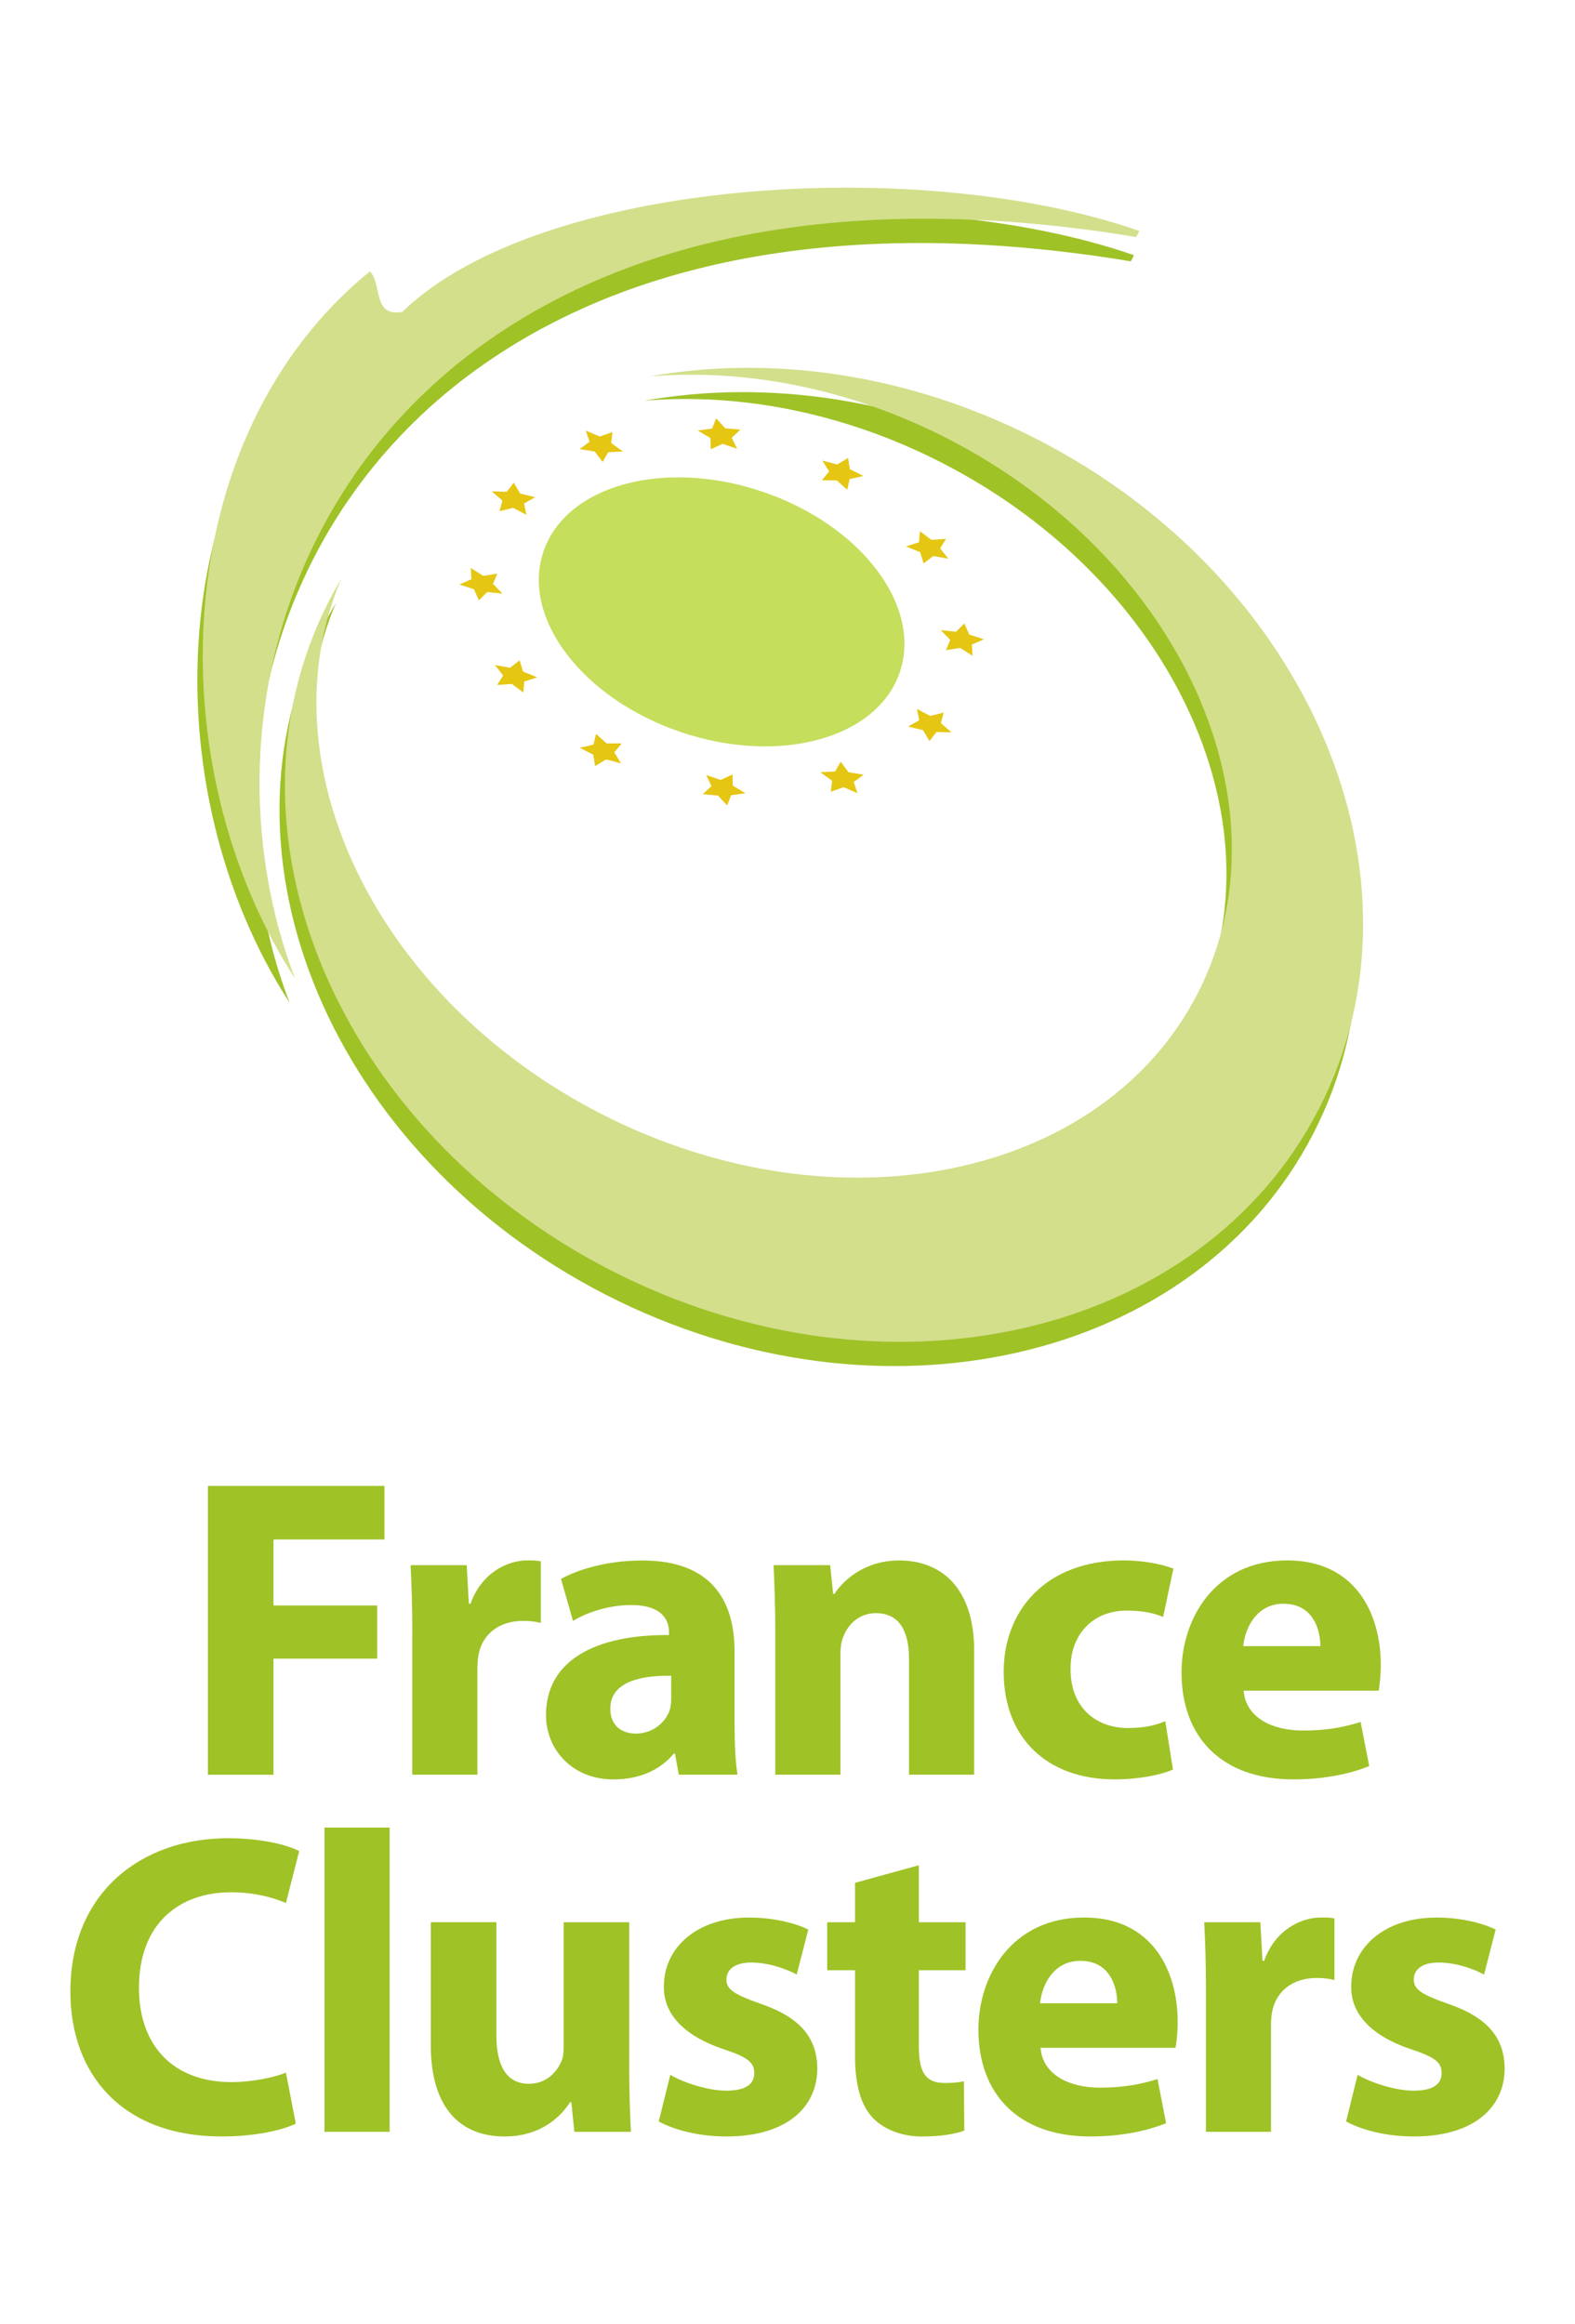
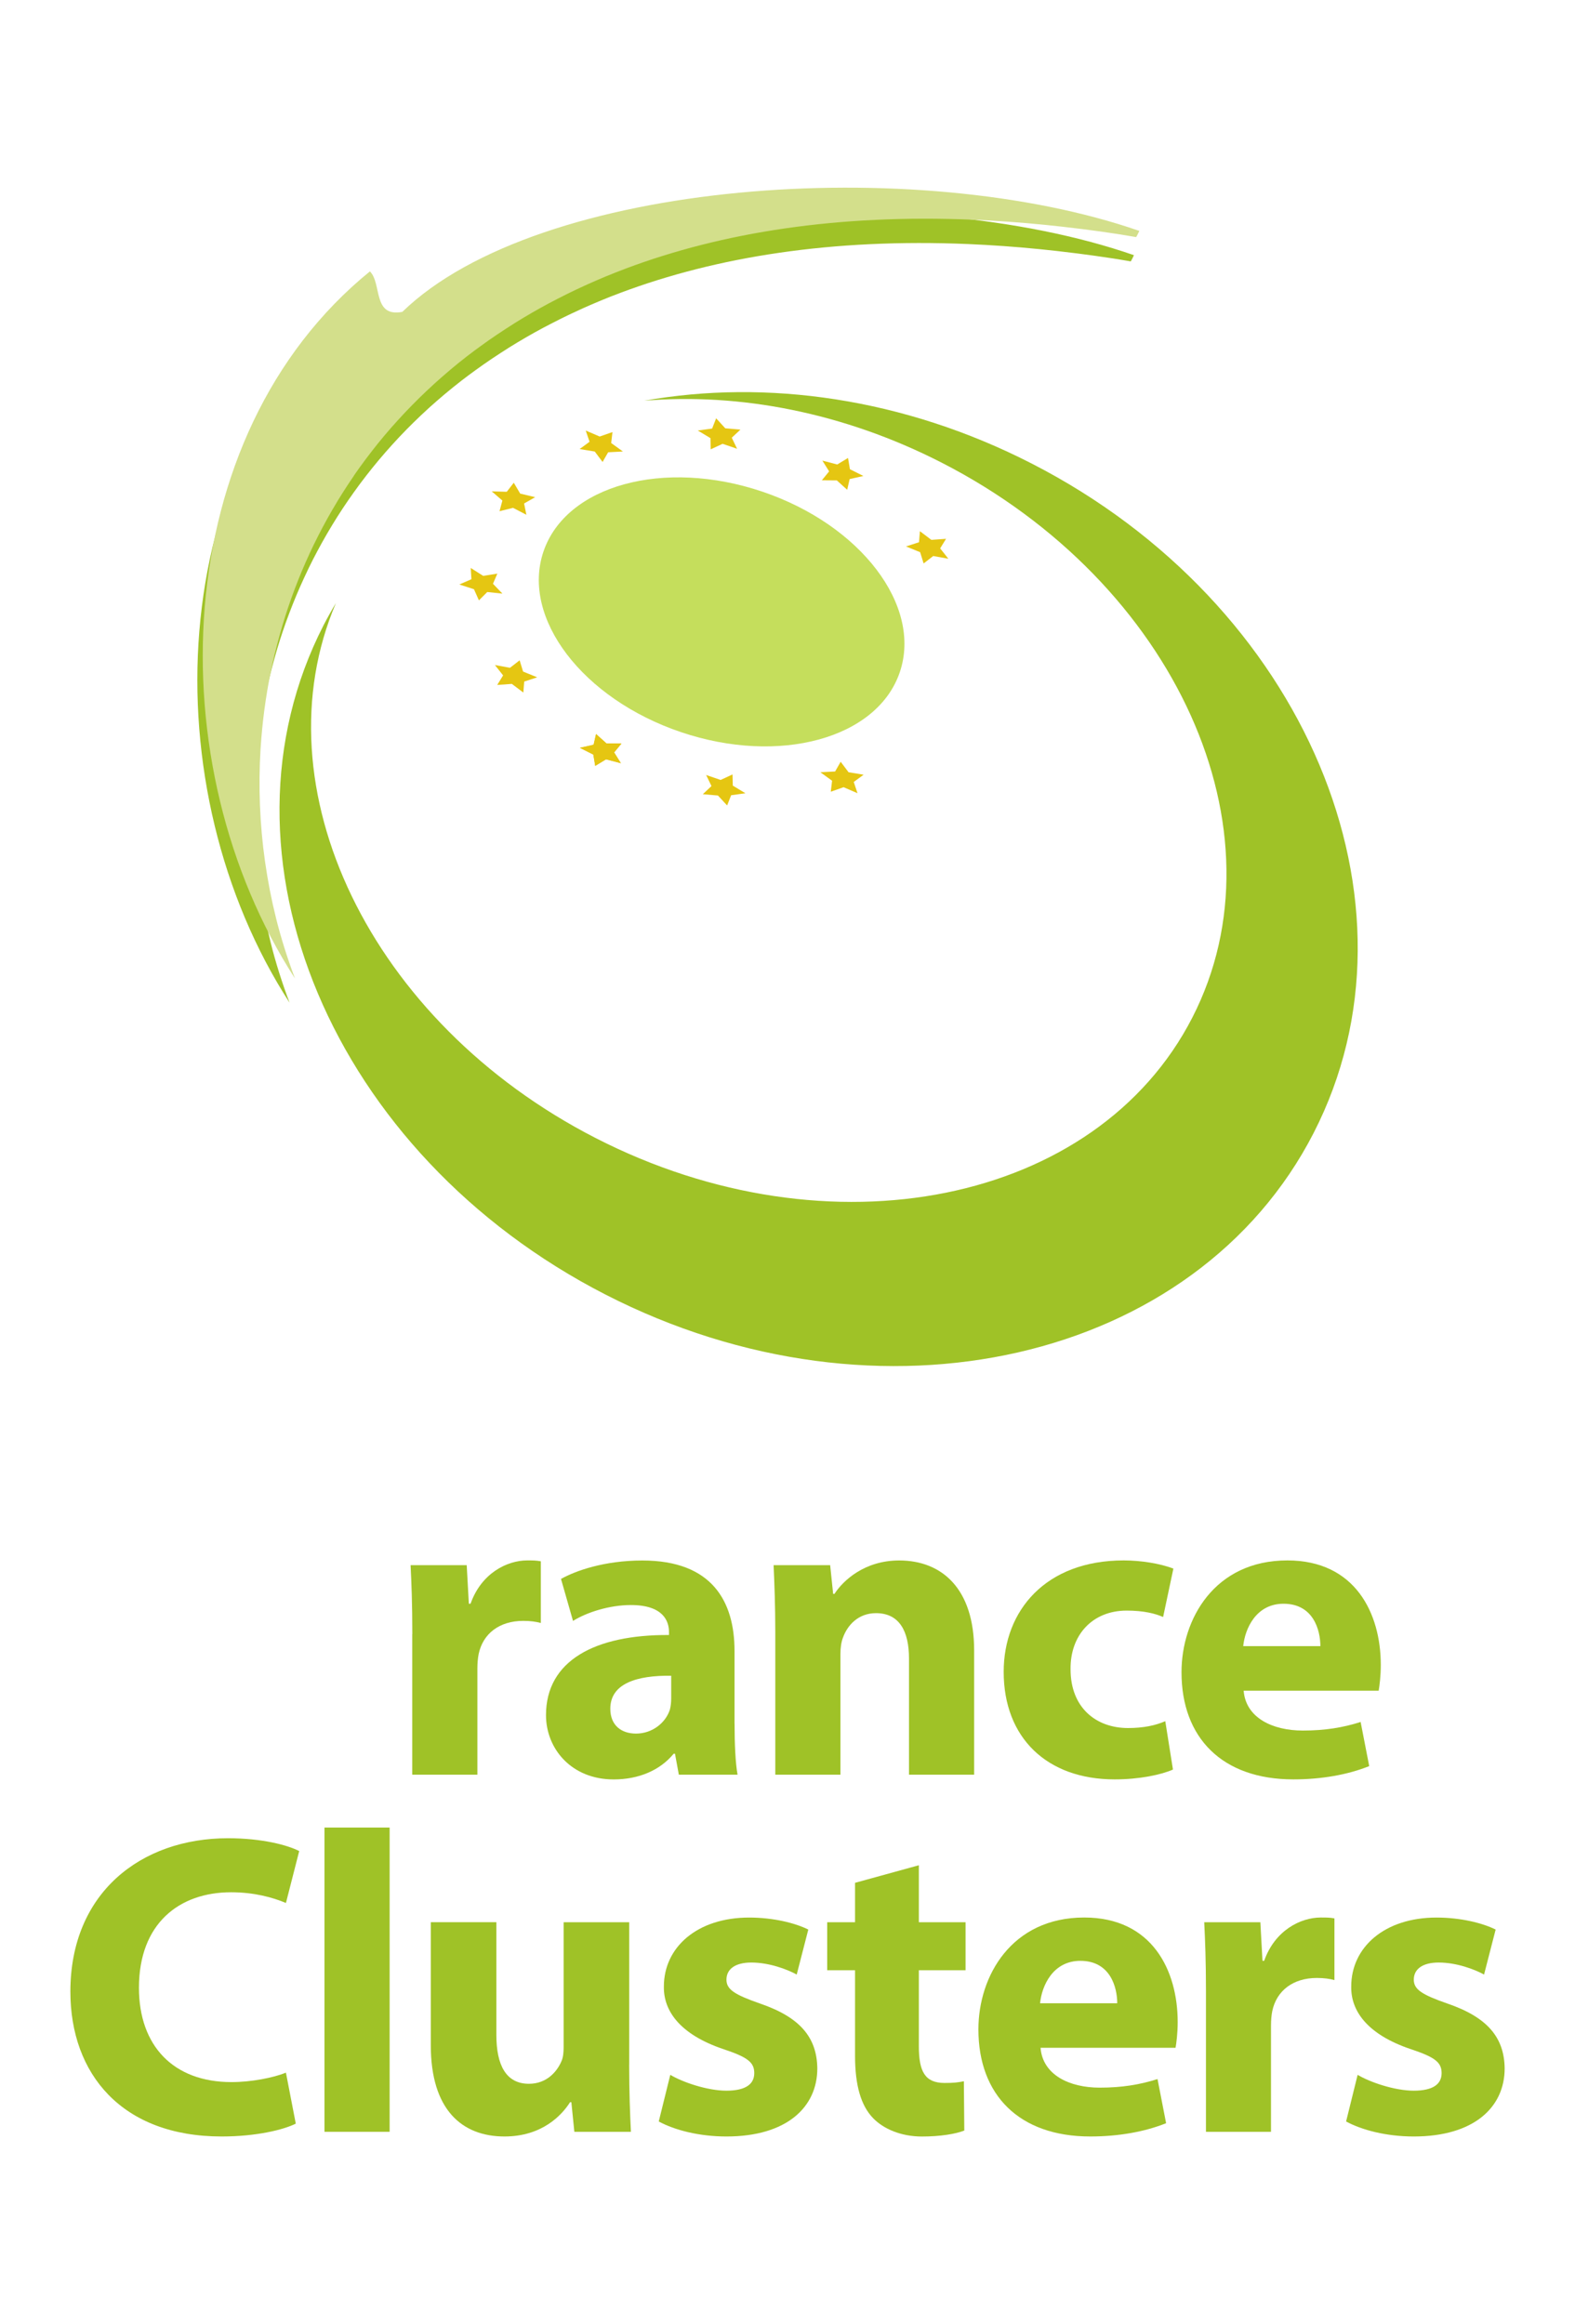
<svg xmlns="http://www.w3.org/2000/svg" version="1.1" id="LOGO_3" x="0px" y="0px" width="3999px" height="5901.3px" viewBox="0 0 3999 5901.3" style="enable-background:new 0 0 3999 5901.3;" xml:space="preserve">
  <style type="text/css">
	.st0{fill:#9FC227;}
	.st1{fill-rule:evenodd;clip-rule:evenodd;fill:#9FC227;}
	.st2{fill-rule:evenodd;clip-rule:evenodd;fill:#E5C612;}
	.st3{fill-rule:evenodd;clip-rule:evenodd;fill:#C5DE5C;}
	.st4{fill-rule:evenodd;clip-rule:evenodd;fill:#D3DF8B;}
</style>
  <g>
-     <path class="st0" d="M527.9,3772.9h448.3v136H694.4v167.6h263.3v134.9H694.4v294.9H527.9V3772.9z" />
    <path class="st0" d="M1046.9,4149.3c0-78.3-2.2-129.5-4.4-175.2h142.5l5.4,97.9h4.4c27.2-77.3,92.5-109.9,143.6-109.9   c15.2,0,22.8,0,34.8,2.2V4121c-12-3.3-26.1-5.4-44.6-5.4c-60.9,0-102.3,32.6-113.2,83.8c-2.2,10.9-3.3,23.9-3.3,37v269.8h-165.4   V4149.3z" />
    <path class="st0" d="M1865.1,4376.7c0,51.1,2.2,100.1,7.6,129.5h-149.1l-9.8-53.3h-3.3c-34.8,42.4-89.2,65.3-152.3,65.3   c-107.7,0-171.9-78.3-171.9-163.2c0-138.2,124-204.6,312.3-203.5v-7.6c0-28.3-15.2-68.5-96.8-68.5c-54.4,0-112.1,18.5-146.9,40.3   l-30.5-106.6c37-20.7,109.9-46.8,206.7-46.8c177.4,0,233.9,104.5,233.9,229.6V4376.7z M1704.1,4254.9   c-87-1.1-154.5,19.6-154.5,83.8c0,42.4,28.3,63.1,65.3,63.1c41.3,0,75.1-27.2,86-60.9c2.2-8.7,3.3-18.5,3.3-28.3V4254.9z" />
    <path class="st0" d="M1968.5,4143.9c0-66.4-2.2-123-4.3-169.7h143.6l7.6,72.9h3.3c21.8-33.7,76.2-84.9,164.3-84.9   c108.8,0,190.4,71.8,190.4,228.5v315.5H2308v-294.9c0-68.5-23.9-115.3-83.8-115.3c-45.7,0-72.9,31.5-83.8,62   c-4.4,10.9-6.5,26.1-6.5,41.4v306.8h-165.4V4143.9z" />
    <path class="st0" d="M2978.2,4493.1c-29.4,13.1-84.9,25-148,25c-171.9,0-281.8-105.5-281.8-273.1c0-155.6,106.6-282.9,304.7-282.9   c43.5,0,91.4,7.6,126.2,20.7l-26.1,123c-19.6-8.7-49-16.3-92.5-16.3c-87,0-143.6,62-142.5,149.1c0,97.9,65.3,149.1,145.8,149.1   c39.2,0,69.6-6.5,94.7-17.4L2978.2,4493.1z" />
    <path class="st0" d="M3157.7,4292.9c5.4,68.6,72.9,101.2,150.1,101.2c56.6,0,102.3-7.6,146.9-21.8l21.8,112.1   c-54.4,21.8-120.8,33.7-192.6,33.7c-180.6,0-284-105.5-284-272c0-134.9,83.8-284,268.8-284c171.9,0,237.2,133.8,237.2,265.5   c0,28.3-3.3,53.3-5.4,65.3H3157.7z M3352.5,4179.8c0-40.2-17.4-107.7-93.6-107.7c-69.6,0-97.9,63.1-102.3,107.7H3352.5z" />
    <path class="st0" d="M751,5392.2c-30.5,15.2-99,32.6-188.2,32.6c-253.5,0-384.1-158.9-384.1-367.8c0-250.2,178.4-389.5,400.4-389.5   c86,0,151.2,17.4,180.6,32.6L726,4831.9c-33.7-14.1-80.5-27.2-139.3-27.2c-131.7,0-233.9,79.4-233.9,242.6   c0,146.9,87,239.4,235,239.4c50.1,0,105.5-10.9,138.2-23.9L751,5392.2z" />
    <path class="st0" d="M823.9,4640.4h165.4v772.5H823.9V4640.4z" />
    <path class="st0" d="M1597.5,5242.1c0,69.6,2.2,126.2,4.4,170.8h-143.6l-7.6-75.1h-3.3c-20.7,32.6-70.7,87-166.5,87   c-107.7,0-187.1-67.5-187.1-231.8v-312.3h166.5V5167c0,77.3,25,124,82.7,124c45.7,0,71.8-31.6,82.7-57.7c4.4-9.8,5.4-22.8,5.4-35.9   v-316.6h166.5V5242.1z" />
    <path class="st0" d="M1701.9,5268.2c30.5,18.5,93.6,40.3,142.5,40.3c50,0,70.7-17.4,70.7-44.6s-16.3-40.3-78.3-60.9   c-109.9-37-152.3-96.8-151.2-158.9c0-100.1,84.9-175.2,216.5-175.2c62,0,117.5,14.1,150.2,30.5l-29.4,114.2   c-23.9-13.1-69.6-30.5-115.3-30.5c-40.3,0-63.1,16.3-63.1,43.5c0,25,20.7,38.1,86,60.9c101.2,34.8,143.6,86,144.7,164.3   c0,99-78.3,173-230.7,173c-69.6,0-131.7-16.3-171.9-38.1L1701.9,5268.2z" />
    <path class="st0" d="M2333,4736.1v144.7h118.6v121.9H2333v192.6c0,64.2,15.2,93.6,65.3,93.6c22.8,0,32.6-1.1,49-4.3l1.1,125.1   c-21.8,8.7-60.9,15.2-107.7,15.2c-53.3,0-97.9-19.6-124-46.8c-30.5-31.5-45.7-82.7-45.7-157.8v-217.6h-70.7v-121.9h70.7v-100.1   L2333,4736.1z" />
    <path class="st0" d="M2642,5199.6c5.4,68.6,72.9,101.2,150.1,101.2c56.6,0,102.3-7.6,146.9-21.8l21.8,112.1   c-54.4,21.8-120.8,33.7-192.6,33.7c-180.6,0-284-105.5-284-272c0-134.9,83.8-284,268.8-284c171.9,0,237.2,133.8,237.2,265.5   c0,28.3-3.3,53.3-5.4,65.3H2642z M2836.7,5086.5c0-40.2-17.4-107.7-93.6-107.7c-69.6,0-97.9,63.1-102.3,107.7H2836.7z" />
    <path class="st0" d="M3062,5056c0-78.3-2.2-129.5-4.4-175.2h142.5l5.4,97.9h4.3c27.2-77.3,92.5-109.9,143.6-109.9   c15.2,0,22.8,0,34.8,2.2v156.7c-12-3.3-26.1-5.4-44.6-5.4c-60.9,0-102.3,32.6-113.2,83.8c-2.2,10.9-3.3,23.9-3.3,37v269.8H3062   V5056z" />
    <path class="st0" d="M3447.1,5268.2c30.5,18.5,93.6,40.3,142.5,40.3c50.1,0,70.7-17.4,70.7-44.6s-16.3-40.3-78.3-60.9   c-109.9-37-152.3-96.8-151.2-158.9c0-100.1,84.9-175.2,216.5-175.2c62,0,117.5,14.1,150.2,30.5l-29.4,114.2   c-23.9-13.1-69.6-30.5-115.3-30.5c-40.3,0-63.1,16.3-63.1,43.5c0,25,20.7,38.1,86,60.9c101.2,34.8,143.6,86,144.7,164.3   c0,99-78.3,173-230.7,173c-69.6,0-131.7-16.3-171.9-38.1L3447.1,5268.2z" />
  </g>
  <g>
    <path class="st1" d="M885.1,1269c8.7-12.7,17.7-25.2,26.9-37.7c1.3-1.8,2.7-3.6,4.1-5.5c19.5-25.9,39.9-51.4,61.5-76.1   c1.2-1.3,2.3-2.6,3.5-4c9.7-11.1,19.7-22.1,29.9-33c1.5-1.6,3-3.2,4.5-4.8c22.7-24,46.5-47.3,71.3-70c1.8-1.7,3.7-3.3,5.5-5   c11.4-10.2,22.9-20.2,34.6-30.1c1.3-1.1,2.5-2.2,3.8-3.2c13.4-11.2,27-22.2,40.9-33c12.1-9.4,24.4-18.5,36.9-27.5   c12.8-9.3,25.8-18.4,39-27.3c1.2-0.8,2.3-1.5,3.5-2.3c12.8-8.6,25.9-17.1,39.2-25.5c0.6-0.4,1.2-0.8,1.8-1.2   c28.4-17.7,57.7-34.7,88-50.9c0.4-0.2,0.9-0.5,1.4-0.7c13.8-7.3,27.8-14.5,42-21.6c2.9-1.5,5.8-2.9,8.7-4.3   c12.2-6,24.6-11.8,37.1-17.5c3.4-1.5,6.6-3.1,9.9-4.6c13.6-6.1,27.4-12.1,41.4-17.9c1.8-0.8,3.6-1.6,5.4-2.3   c16.3-6.8,32.9-13.3,49.8-19.6c243.6-91.4,537.3-138.4,883.2-123.7c58.3,2.5,118.1,6.7,179.4,12.8c0.3,0,0.7,0.1,1,0.1   c29.1,2.9,58.6,6.2,88.4,10c2.2,0.3,4.5,0.5,6.8,0.8c30.3,3.9,61,8.1,92,12.9c1.5,0.2,3,0.4,4.4,0.7c13.3,2,26.8,4.5,40.2,6.7   c2.8-5.1,5.6-10,8-15.8c-564.4-196.1-1524.7-130.7-1871.4,205.7c-76.1,14.4-51.3-72.1-82.3-102.8   C410.9,1169.4,385.3,2004.6,735.2,2546c-18.9-50.2-35.3-101.5-48.2-153.7c0,0.1,0,0.1,0,0.1c0-0.1,0-0.1,0-0.1   c-11.6-46.5-20.7-93.6-27.5-141.1c-0.1-0.4-0.2-0.8-0.2-1.2c-6.7-47.1-11-94.6-12.9-142.3c0-0.8-0.1-1.5-0.1-2.3   c-1.8-47.5-1.3-95.2,1.6-142.8c0-0.7,0.1-1.5,0.1-2.2c2-31.6,5.1-63.2,9.3-94.7c0.1-0.9,0.2-1.8,0.3-2.7c2-15.3,4.3-30.7,6.9-46   c0-0.3,0.1-0.6,0.1-0.8c5.2-31.2,11.6-62.3,19-93.2c0.3-1.4,0.7-2.8,1-4.2c7.5-30.8,16-61.5,25.6-91.9c0.1-0.3,0.2-0.6,0.3-1   c4.6-14.5,9.5-28.9,14.6-43.3c0.6-1.5,1.1-3,1.6-4.5c10.7-29.7,22.4-59.1,35.2-88.2c0.6-1.4,1.2-2.7,1.9-4.2   c6-13.4,12.1-26.7,18.5-40c0.6-1.2,1.2-2.5,1.8-3.8c13.9-28.5,28.9-56.6,44.9-84.3c1-1.8,2.1-3.6,3.1-5.3   c7.7-13.1,15.5-26.1,23.7-39c0.3-0.6,0.7-1.1,1-1.6c8.8-13.9,18-27.8,27.4-41.5C884.6,1269.7,884.8,1269.4,885.1,1269z" />
    <path class="st1" d="M2619.5,1177c-324.7-166.5-673.7-214.8-983.8-159.5c241-20.3,505.8,29.4,755.7,157.5   c594,304.6,878.8,935.2,636,1408.7c-242.7,473.6-921.1,610.5-1515.1,305.9c-573.2-293.9-858.3-891.4-659.4-1358.3   c-11,18.3-21.5,37.2-31.4,56.3c-298.8,582.8,21.8,1343.7,716.1,1699.6c694.2,356,1499.2,172.1,1797.9-410.7   C3634.3,2293.8,3313.7,1532.9,2619.5,1177z" />
    <g>
      <polygon class="st2" points="1472.3,1898.8 1507.2,1891 1513.4,1863.8 1539.8,1887.6 1577.9,1887.9 1559.3,1910.5 1576.5,1937.9     1538.7,1928 1511.3,1944.7 1506.5,1916   " />
      <polygon class="st2" points="1472.3,1898.8 1507.2,1891 1513.4,1863.8 1539.8,1887.6 1577.9,1887.9 1559.3,1910.5 1576.5,1937.9     1538.7,1928 1511.3,1944.7 1506.5,1916   " />
      <polygon class="st2" points="1784.5,2016.6 1806.5,1995.9 1792.9,1967.8 1829.7,1980.4 1859.9,1966.4 1860.6,1994.8     1892.7,2014.2 1856.4,2019.2 1846.2,2045.2 1822.9,2019.9   " />
      <polygon class="st2" points="2109.4,2010.3 2112.7,1982.4 2082.9,1960.8 2120.4,1958.9 2134.5,1934.2 2154.5,1960.8     2192.8,1967.1 2167.7,1985.5 2177.3,2014.1 2141.9,1998.8   " />
-       <polygon class="st2" points="2360,1881.6 2343.7,1854 2305.7,1844.8 2333.9,1828.8 2328.1,1800.1 2361.7,1817.8 2396.2,1809.3     2388.9,1836.2 2416,1859.6 2377.8,1858.6   " />
-       <polygon class="st2" points="2469.3,1665.1 2437.8,1645.1 2401.6,1650.8 2412.8,1625 2388.8,1600 2427.3,1604.1 2448.5,1583     2461.1,1611.2 2498.2,1623.2 2467.6,1636.7   " />
      <polygon class="st2" points="2407.9,1418.7 2369.5,1411.8 2345.1,1430.7 2336.3,1402.1 2300.4,1387.5 2333.4,1376.8     2335.7,1348.8 2364.8,1370.8 2402.1,1368.1 2387.1,1392.4   " />
      <polygon class="st2" points="2192.2,1208.6 2157.3,1216.4 2151.1,1243.6 2124.7,1219.8 2086.7,1219.5 2105.2,1196.9 2088,1169.5     2125.8,1179.4 2153.2,1162.8 2158,1191.4   " />
      <polygon class="st2" points="1880,1090.8 1858,1111.4 1871.5,1139.5 1834.7,1126.9 1804.6,1140.9 1803.9,1112.5 1771.7,1093.1     1808.1,1088.2 1818.3,1062.1 1841.5,1087.5   " />
      <polygon class="st2" points="1555.1,1097.1 1551.8,1124.9 1581.6,1146.4 1544.1,1148.4 1530,1173 1510.1,1146.5 1471.7,1140.2     1496.9,1121.7 1487.2,1093.2 1522.6,1108.4   " />
      <polygon class="st2" points="1304.5,1225.7 1320.8,1253.3 1358.8,1262.4 1330.7,1278.4 1336.5,1307.1 1302.7,1289.5 1268.3,1298     1275.6,1271 1248.5,1247.6 1286.7,1248.7   " />
      <polygon class="st2" points="1195.2,1442.1 1226.8,1462.2 1262.8,1456.5 1251.7,1482.3 1275.7,1507.3 1237.2,1503.2 1216,1524.4     1203.4,1496.1 1166.3,1484.1 1197,1470.7   " />
      <polygon class="st2" points="1256.6,1688.6 1294.9,1695.6 1319.4,1676.6 1328.1,1705.2 1364,1719.8 1331,1730.6 1328.8,1758.5     1299.6,1736.5 1262.4,1739.2 1277.4,1714.9   " />
    </g>
    <path class="st3" d="M2284.7,1706.6c-57,168.6-305.7,236.8-555.6,152.4c-249.9-84.5-406.4-289.7-349.3-458.3   c57-168.6,305.7-236.9,555.7-152.4C2185.3,1332.7,2341.7,1537.9,2284.7,1706.6z" />
    <path class="st4" d="M898.8,1207.3c8.7-12.7,17.8-25.2,27-37.6c1.4-1.9,2.7-3.6,4.1-5.5c19.4-25.9,39.9-51.4,61.5-76.1   c1.2-1.3,2.3-2.7,3.5-4c9.8-11.1,19.8-22.1,30-33c1.5-1.6,3-3.2,4.5-4.8c22.7-24,46.5-47.3,71.3-70c1.8-1.7,3.7-3.3,5.5-5   c11.3-10.2,22.8-20.2,34.6-30.2c1.3-1.1,2.5-2.2,3.8-3.3c13.3-11.2,27-22.2,40.9-33c12.1-9.3,24.4-18.5,36.9-27.5   c12.8-9.3,25.8-18.4,39-27.3c1.1-0.7,2.3-1.5,3.5-2.3c12.8-8.6,25.9-17.1,39.2-25.5c0.6-0.4,1.2-0.8,1.8-1.2   c28.3-17.7,57.7-34.7,87.9-50.9c0.5-0.2,0.9-0.5,1.4-0.7c13.8-7.3,27.8-14.5,42-21.6c2.9-1.5,5.8-2.8,8.7-4.3   c12.3-6,24.6-11.8,37.1-17.5c3.3-1.5,6.6-3,9.9-4.5c13.6-6.1,27.4-12.1,41.3-17.9c1.9-0.8,3.7-1.6,5.4-2.3   c16.4-6.7,33-13.3,49.8-19.6c243.7-91.5,537.3-138.4,883.2-123.7c58.3,2.5,118.1,6.7,179.4,12.8c0.3,0,0.7,0.1,1,0.1   c29.2,2.9,58.7,6.3,88.5,10c2.2,0.3,4.5,0.6,6.8,0.8c30.3,3.8,61,8.1,92,12.9c1.5,0.2,2.9,0.5,4.4,0.7c13.2,2.1,26.7,4.5,40.1,6.7   c2.8-5.1,5.6-10,8-15.7c-564.4-196.1-1524.6-130.7-1871.3,205.6c-76.1,14.4-51.3-72.1-82.3-102.8   C424.6,1107.7,399,1942.9,748.9,2484.4c-18.9-50.3-35.2-101.5-48.2-153.7c0,0,0,0,0,0.1c0-0.1,0-0.1,0-0.2   c-11.6-46.5-20.7-93.6-27.5-141.1c-0.1-0.4-0.1-0.9-0.2-1.2c-6.7-47.2-11-94.6-12.9-142.3c0-0.7,0-1.5-0.1-2.2   c-1.9-47.5-1.3-95.2,1.6-142.8c0-0.7,0.1-1.4,0.2-2.2c2-31.6,5.1-63.2,9.2-94.7c0.1-0.9,0.2-1.8,0.4-2.7c2-15.3,4.3-30.7,6.9-46   c0-0.3,0.1-0.6,0.1-0.9c5.2-31.2,11.6-62.3,19-93.2c0.3-1.4,0.7-2.8,1.1-4.2c7.5-30.9,16-61.5,25.6-91.9c0.1-0.3,0.2-0.6,0.3-1   c4.6-14.5,9.5-28.9,14.6-43.3c0.6-1.5,1.1-3.1,1.6-4.5c10.7-29.7,22.4-59.1,35.2-88.2c0.6-1.4,1.2-2.8,1.9-4.2   c5.9-13.4,12.1-26.7,18.5-40c0.6-1.2,1.2-2.5,1.9-3.8c13.9-28.5,28.9-56.6,44.9-84.3c1.1-1.8,2.1-3.6,3.2-5.4   c7.6-13.1,15.5-26.1,23.7-39c0.3-0.5,0.6-1.1,1-1.6c8.8-13.9,18-27.8,27.4-41.5C898.3,1208,898.5,1207.7,898.8,1207.3z" />
-     <path class="st4" d="M2633.2,1115.3c-324.7-166.5-673.7-214.8-983.8-159.5c241.1-20.3,505.8,29.4,755.7,157.5   c594,304.6,878.7,935.2,636,1408.8c-242.8,473.5-921.1,610.5-1515.1,305.9c-573.2-293.9-858.3-891.4-659.5-1358.3   c-10.9,18.4-21.4,37.1-31.3,56.4c-298.8,582.8,21.8,1343.7,716,1699.6c694.2,355.9,1499.2,172.1,1797.9-410.7   C3648,2232.1,3327.5,1471.2,2633.2,1115.3z" />
  </g>
</svg>